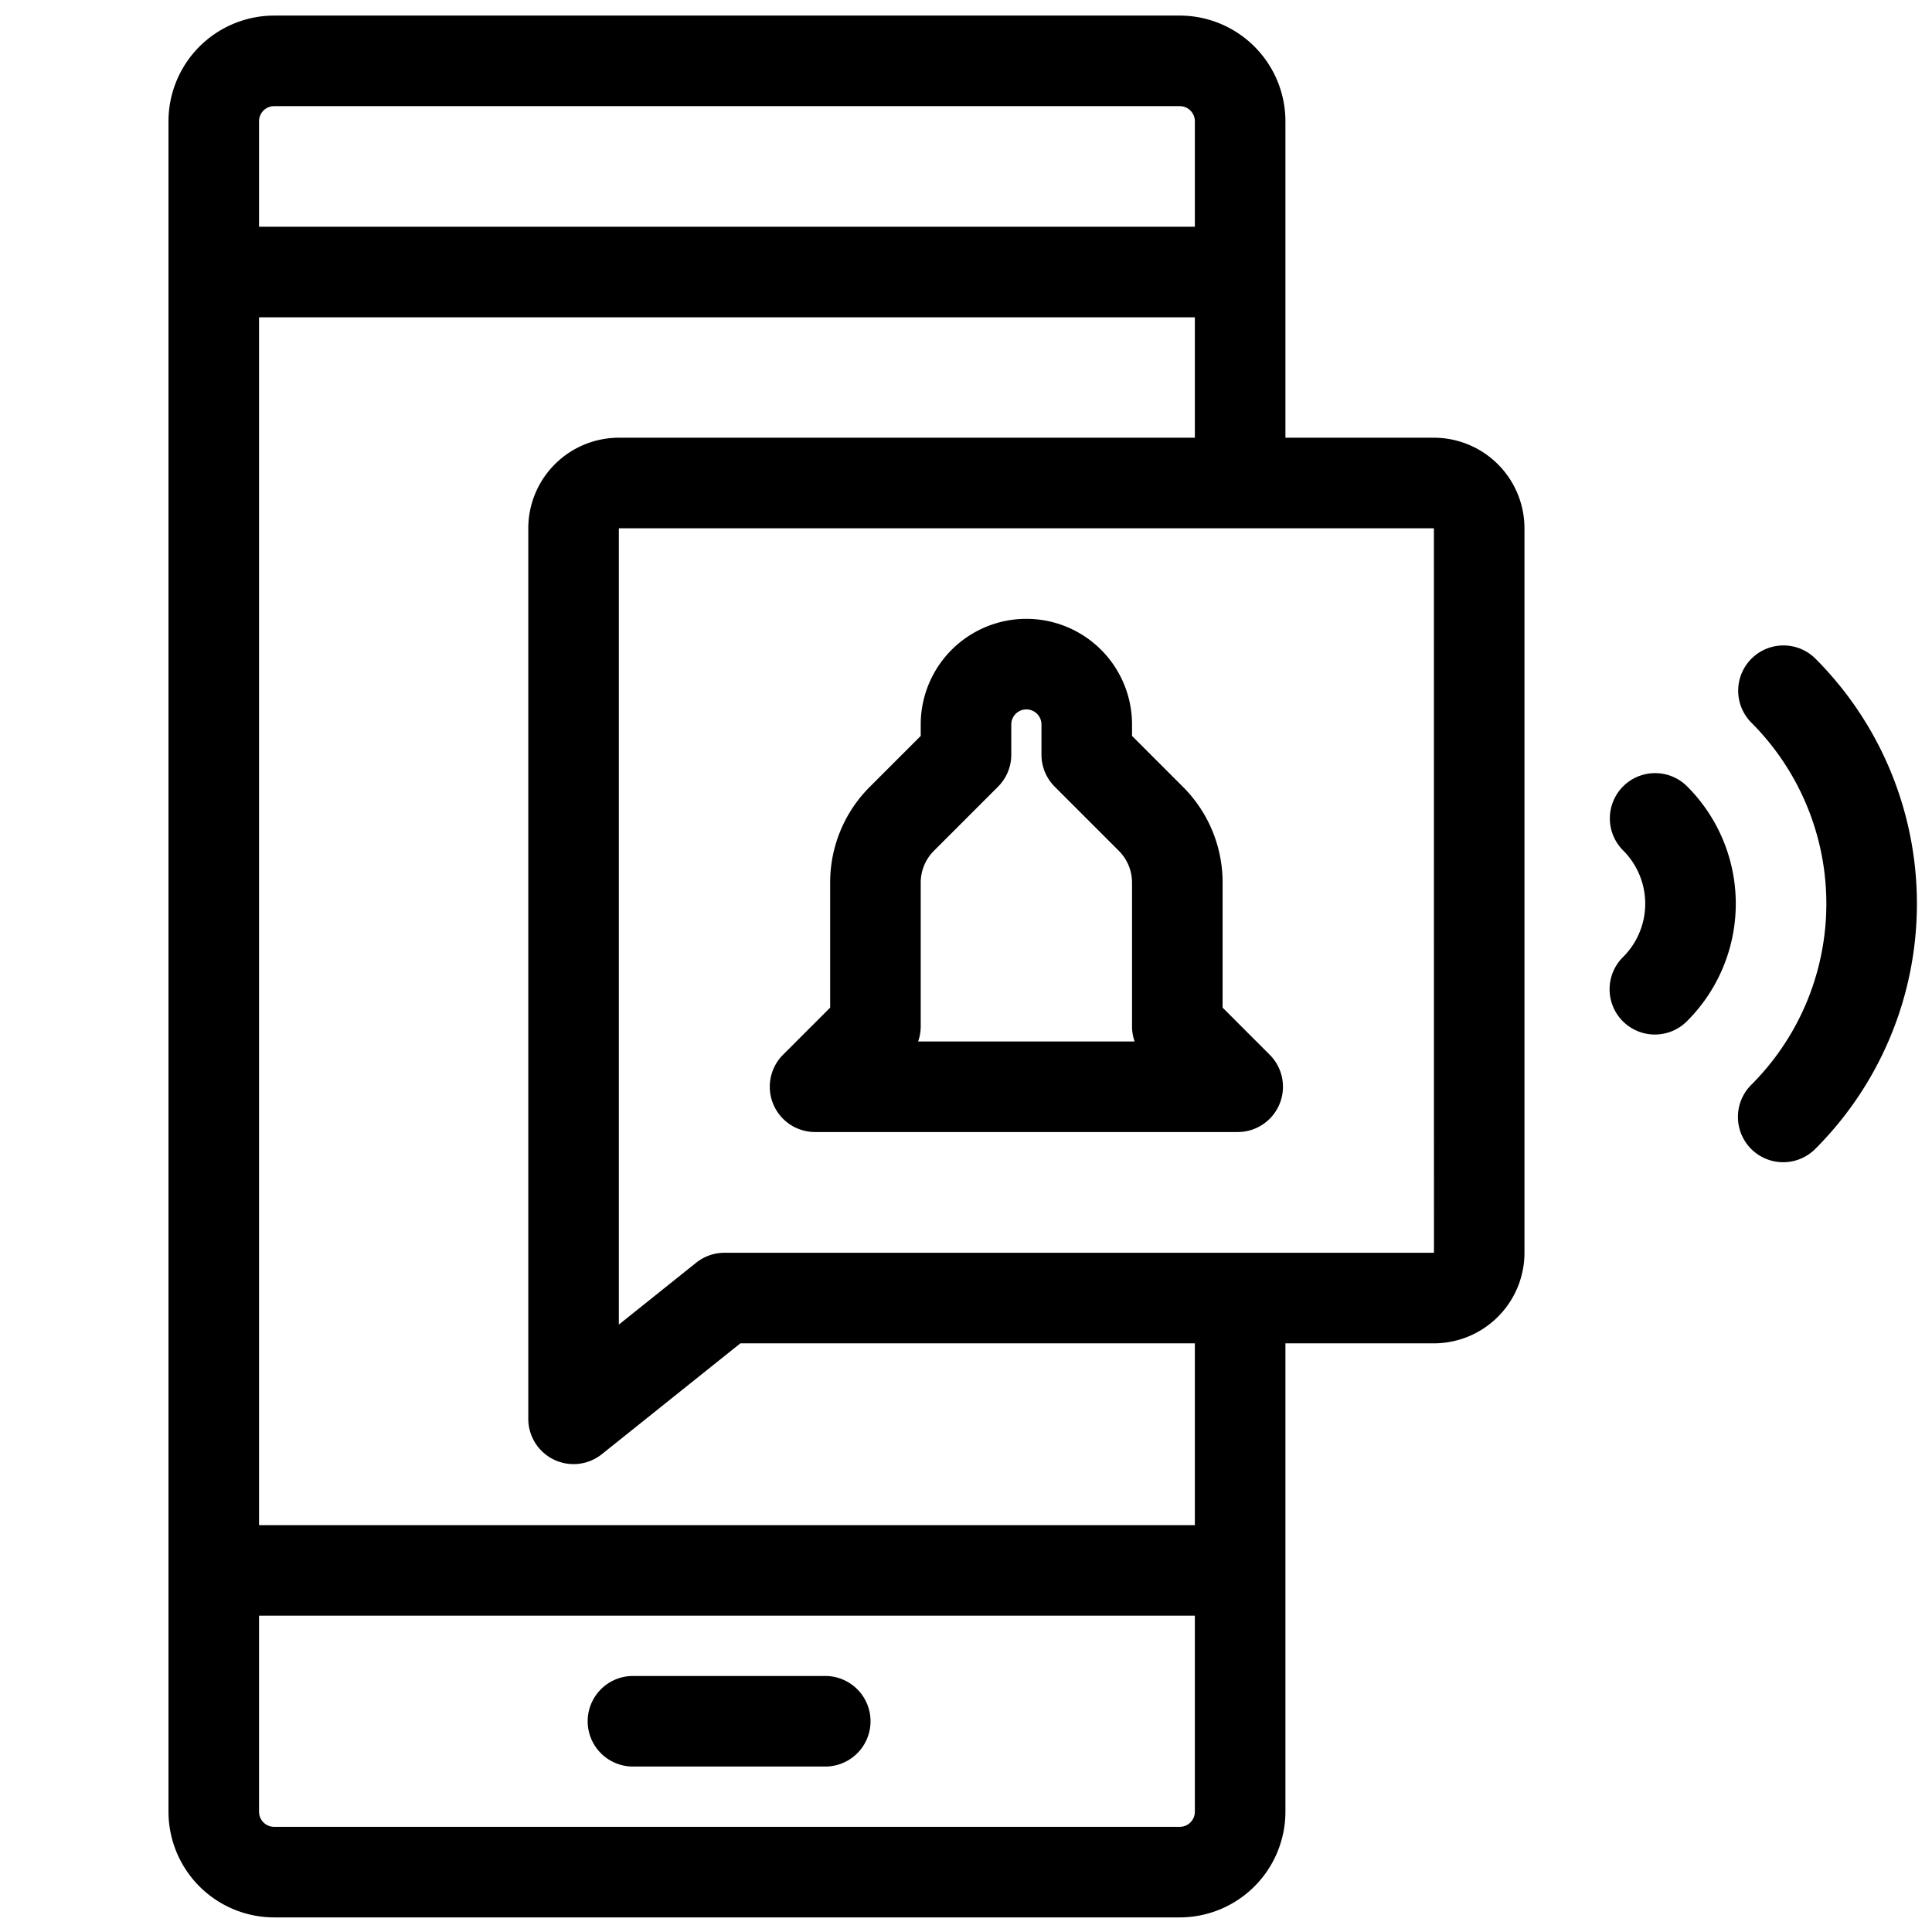
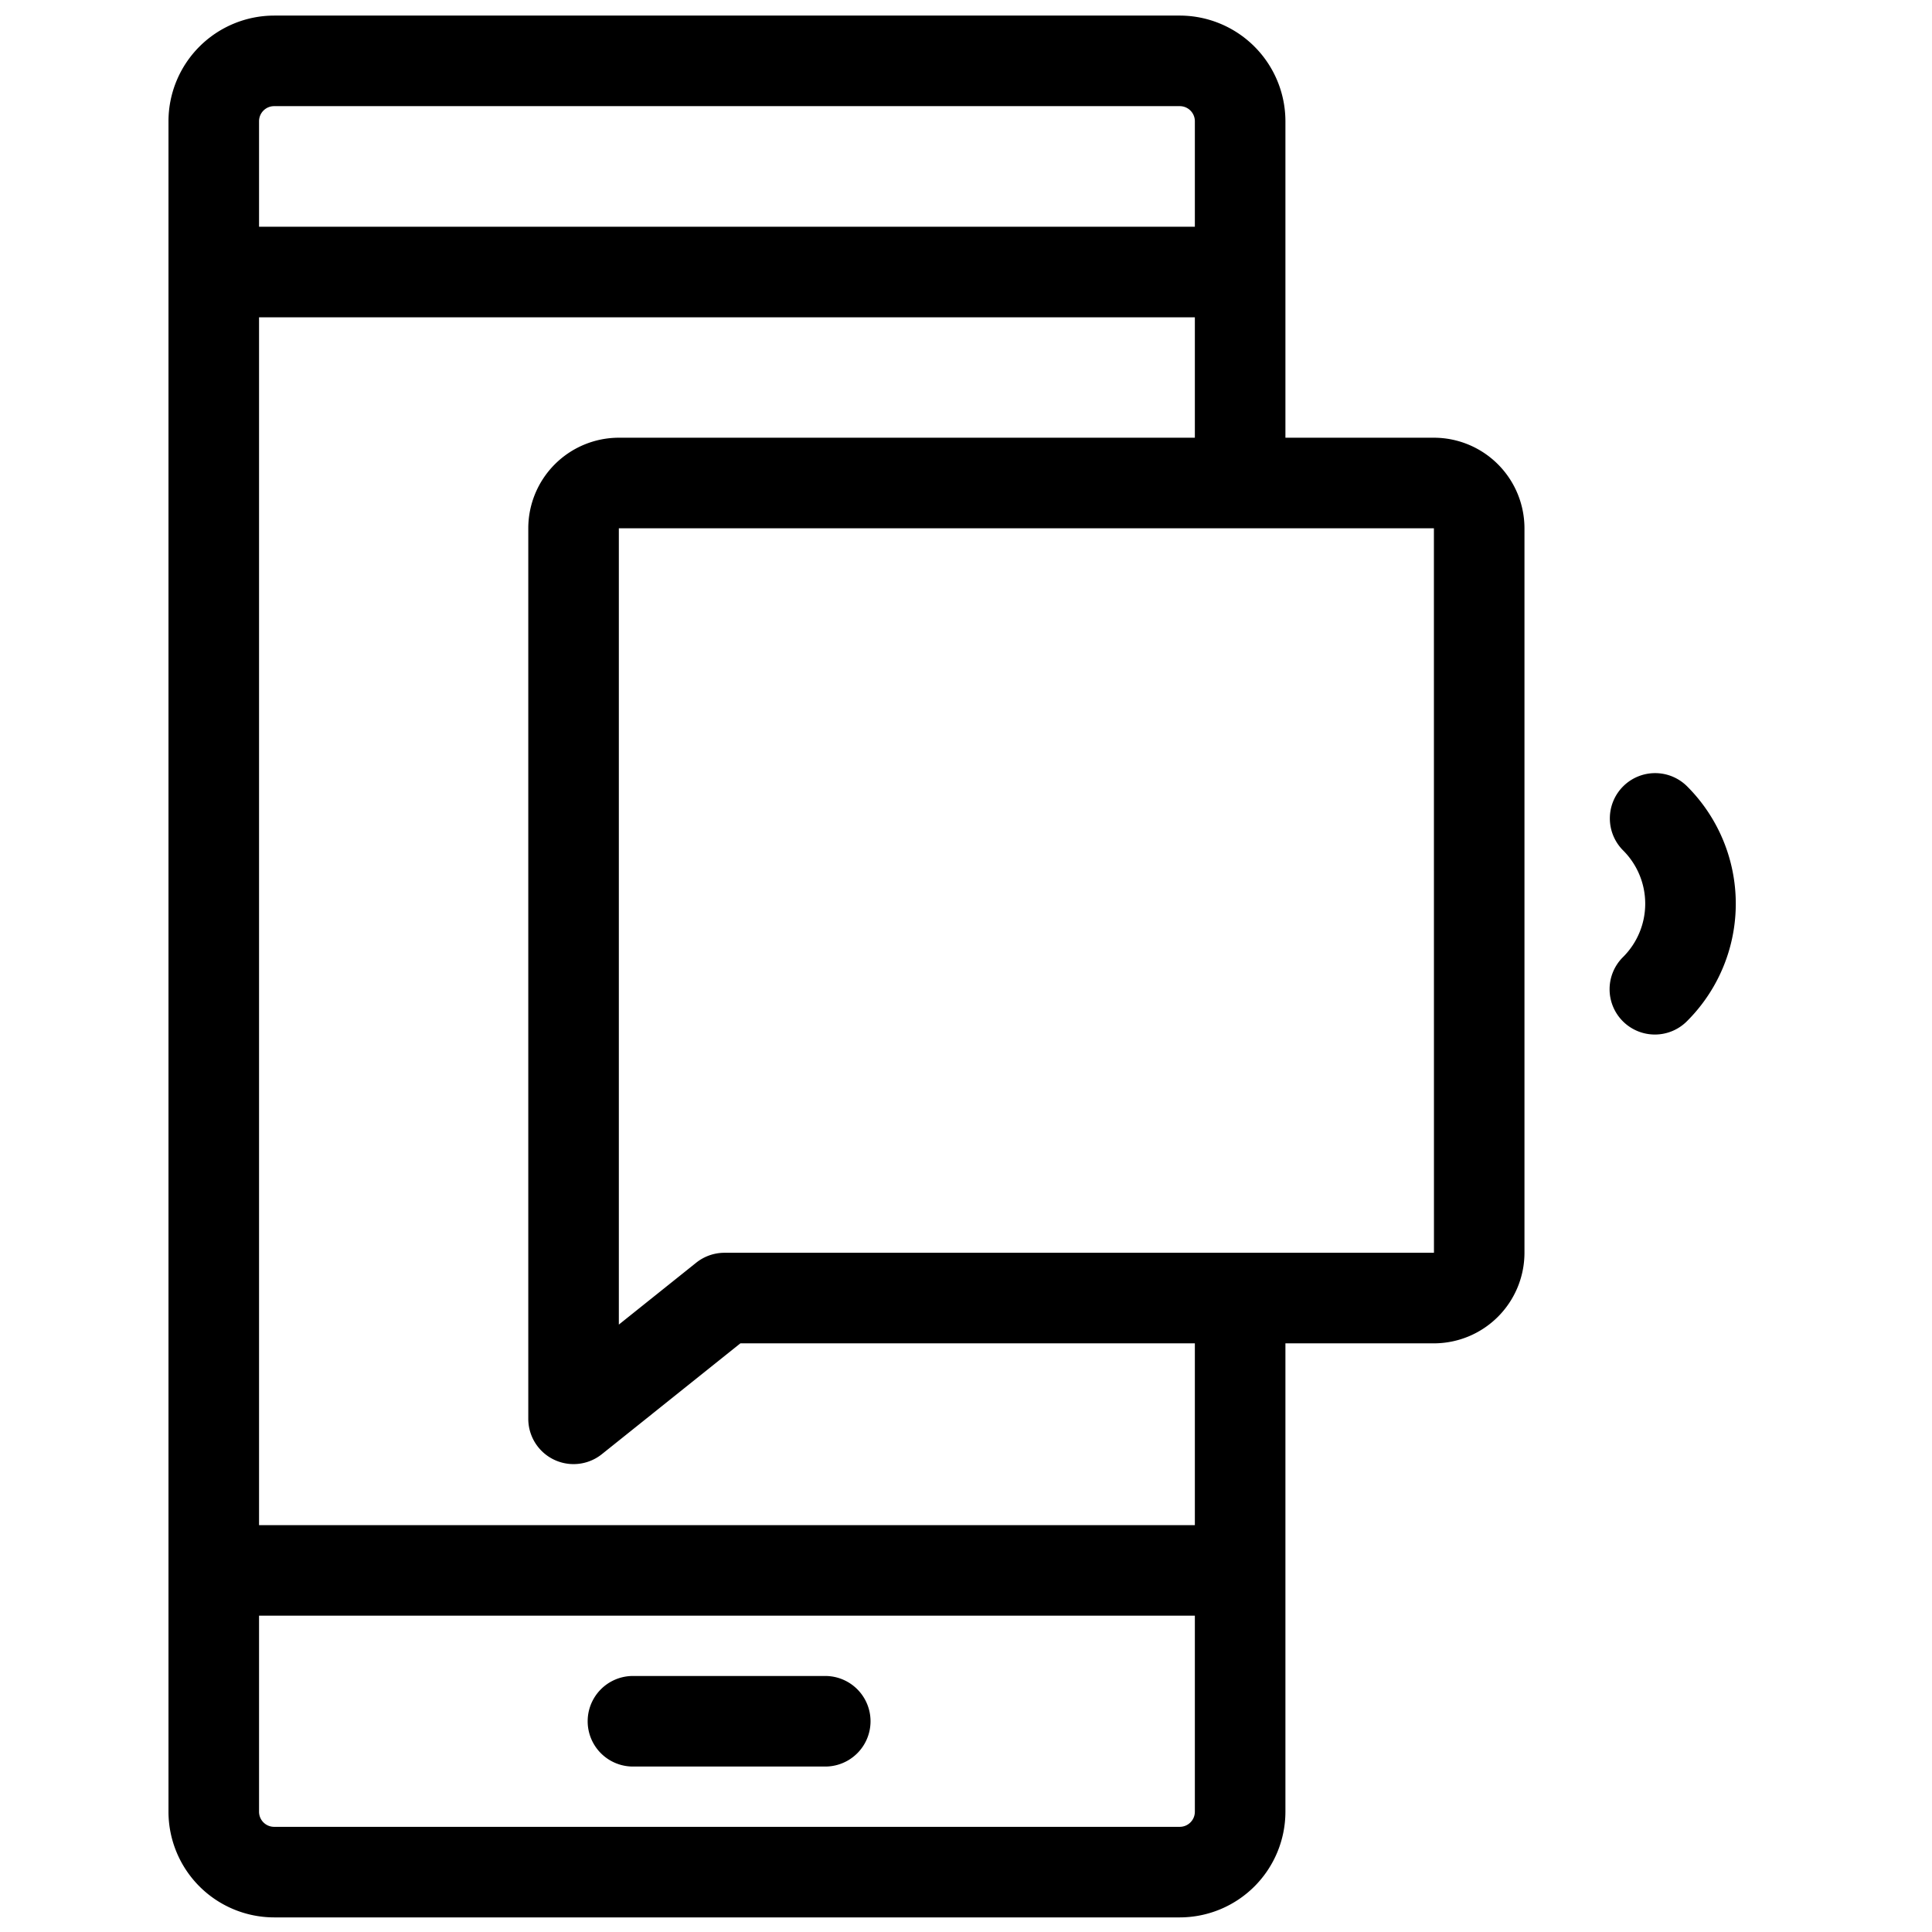
<svg xmlns="http://www.w3.org/2000/svg" viewBox="0 0 512 512" width="512" height="512">
  <g id="_11-alarm" data-name="11-alarm">
    <g id="linear_color" data-name="linear color">
      <path d="M218.7,444.152H167.739a12,12,0,1,0,0,24H218.7a12,12,0,0,0,0-24Z" />
      <path d="M430.138,208.405a12,12,0,0,0,.009,16.97,19.945,19.945,0,0,1,0,28.229,12,12,0,1,0,16.961,16.979,43.942,43.942,0,0,0,0-62.187A12,12,0,0,0,430.138,208.405Z" />
-       <path d="M481.049,174.49a12,12,0,0,0-16.961,16.979,67.859,67.859,0,0,1,0,96.041,12,12,0,0,0,16.962,16.98,91.858,91.858,0,0,0,0-130Z" />
+       <path d="M481.049,174.49Z" />
      <path d="M380,116H340.65V32.13a28.031,28.031,0,0,0-28-28h-240a28.031,28.031,0,0,0-28,28v448a28.031,28.031,0,0,0,28,28h240a28.032,28.032,0,0,0,28-28V356H380a24.027,24.027,0,0,0,24-24V140A24.027,24.027,0,0,0,380,116ZM72.65,28.13h240a4,4,0,0,1,4,4V60.087h-248V32.13A4,4,0,0,1,72.65,28.13Zm240,456h-240a4,4,0,0,1-4-4V428.174h248V480.13A4.005,4.005,0,0,1,312.65,484.13Zm4-79.956h-248V84.087h248V116H164a24.027,24.027,0,0,0-24,24V376a12,12,0,0,0,19.5,9.371L196.209,356H316.65ZM380,332H192a12,12,0,0,0-7.5,2.629l-20.5,16.4V140H380l.015,192Z" />
-       <path d="M324,267.029V233.941a35.767,35.767,0,0,0-10.544-25.456L300,195.029V192a28,28,0,0,0-56,0v3.029l-13.456,13.456A35.767,35.767,0,0,0,220,233.941v33.088l-12.485,12.486A12,12,0,0,0,216,300H328a12,12,0,0,0,8.485-20.485ZM243.313,276a11.977,11.977,0,0,0,.687-4V233.941a11.919,11.919,0,0,1,3.515-8.485l16.97-16.971A12,12,0,0,0,268,200v-8a4,4,0,0,1,8,0v8a12,12,0,0,0,3.515,8.485l16.97,16.971A11.919,11.919,0,0,1,300,233.941V272a11.977,11.977,0,0,0,.687,4Z" />
    </g>
  </g>
</svg>